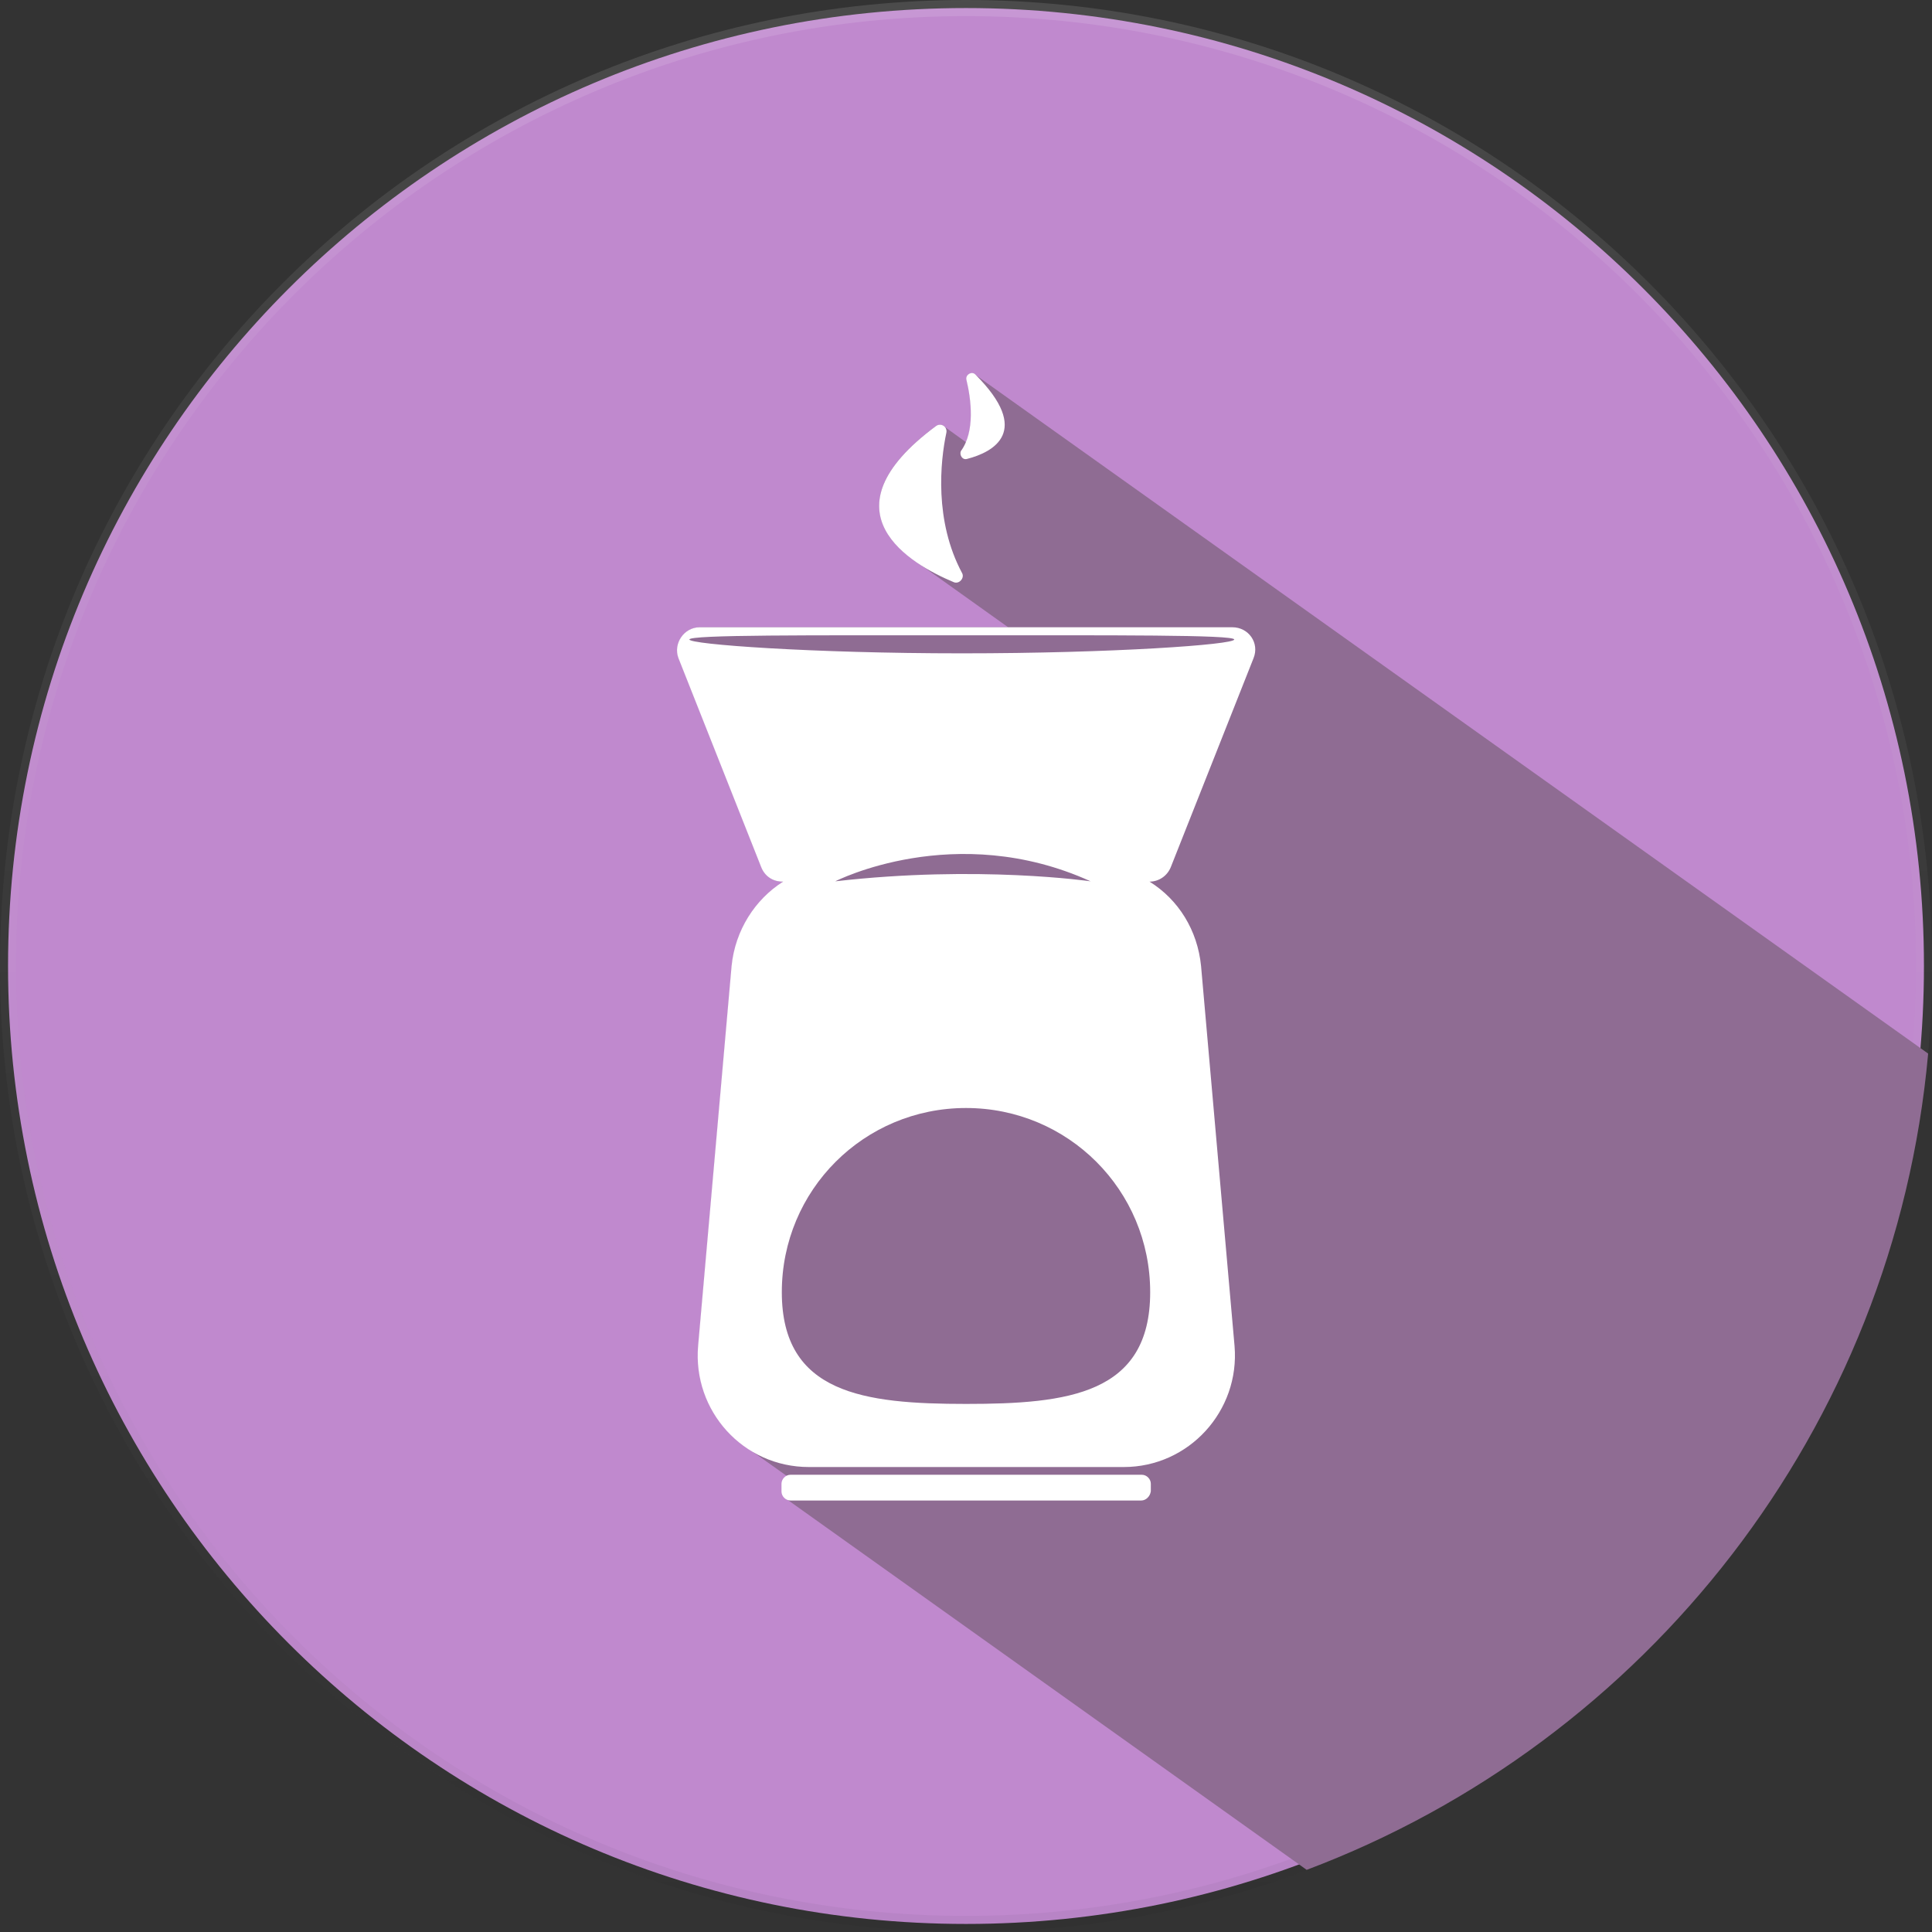
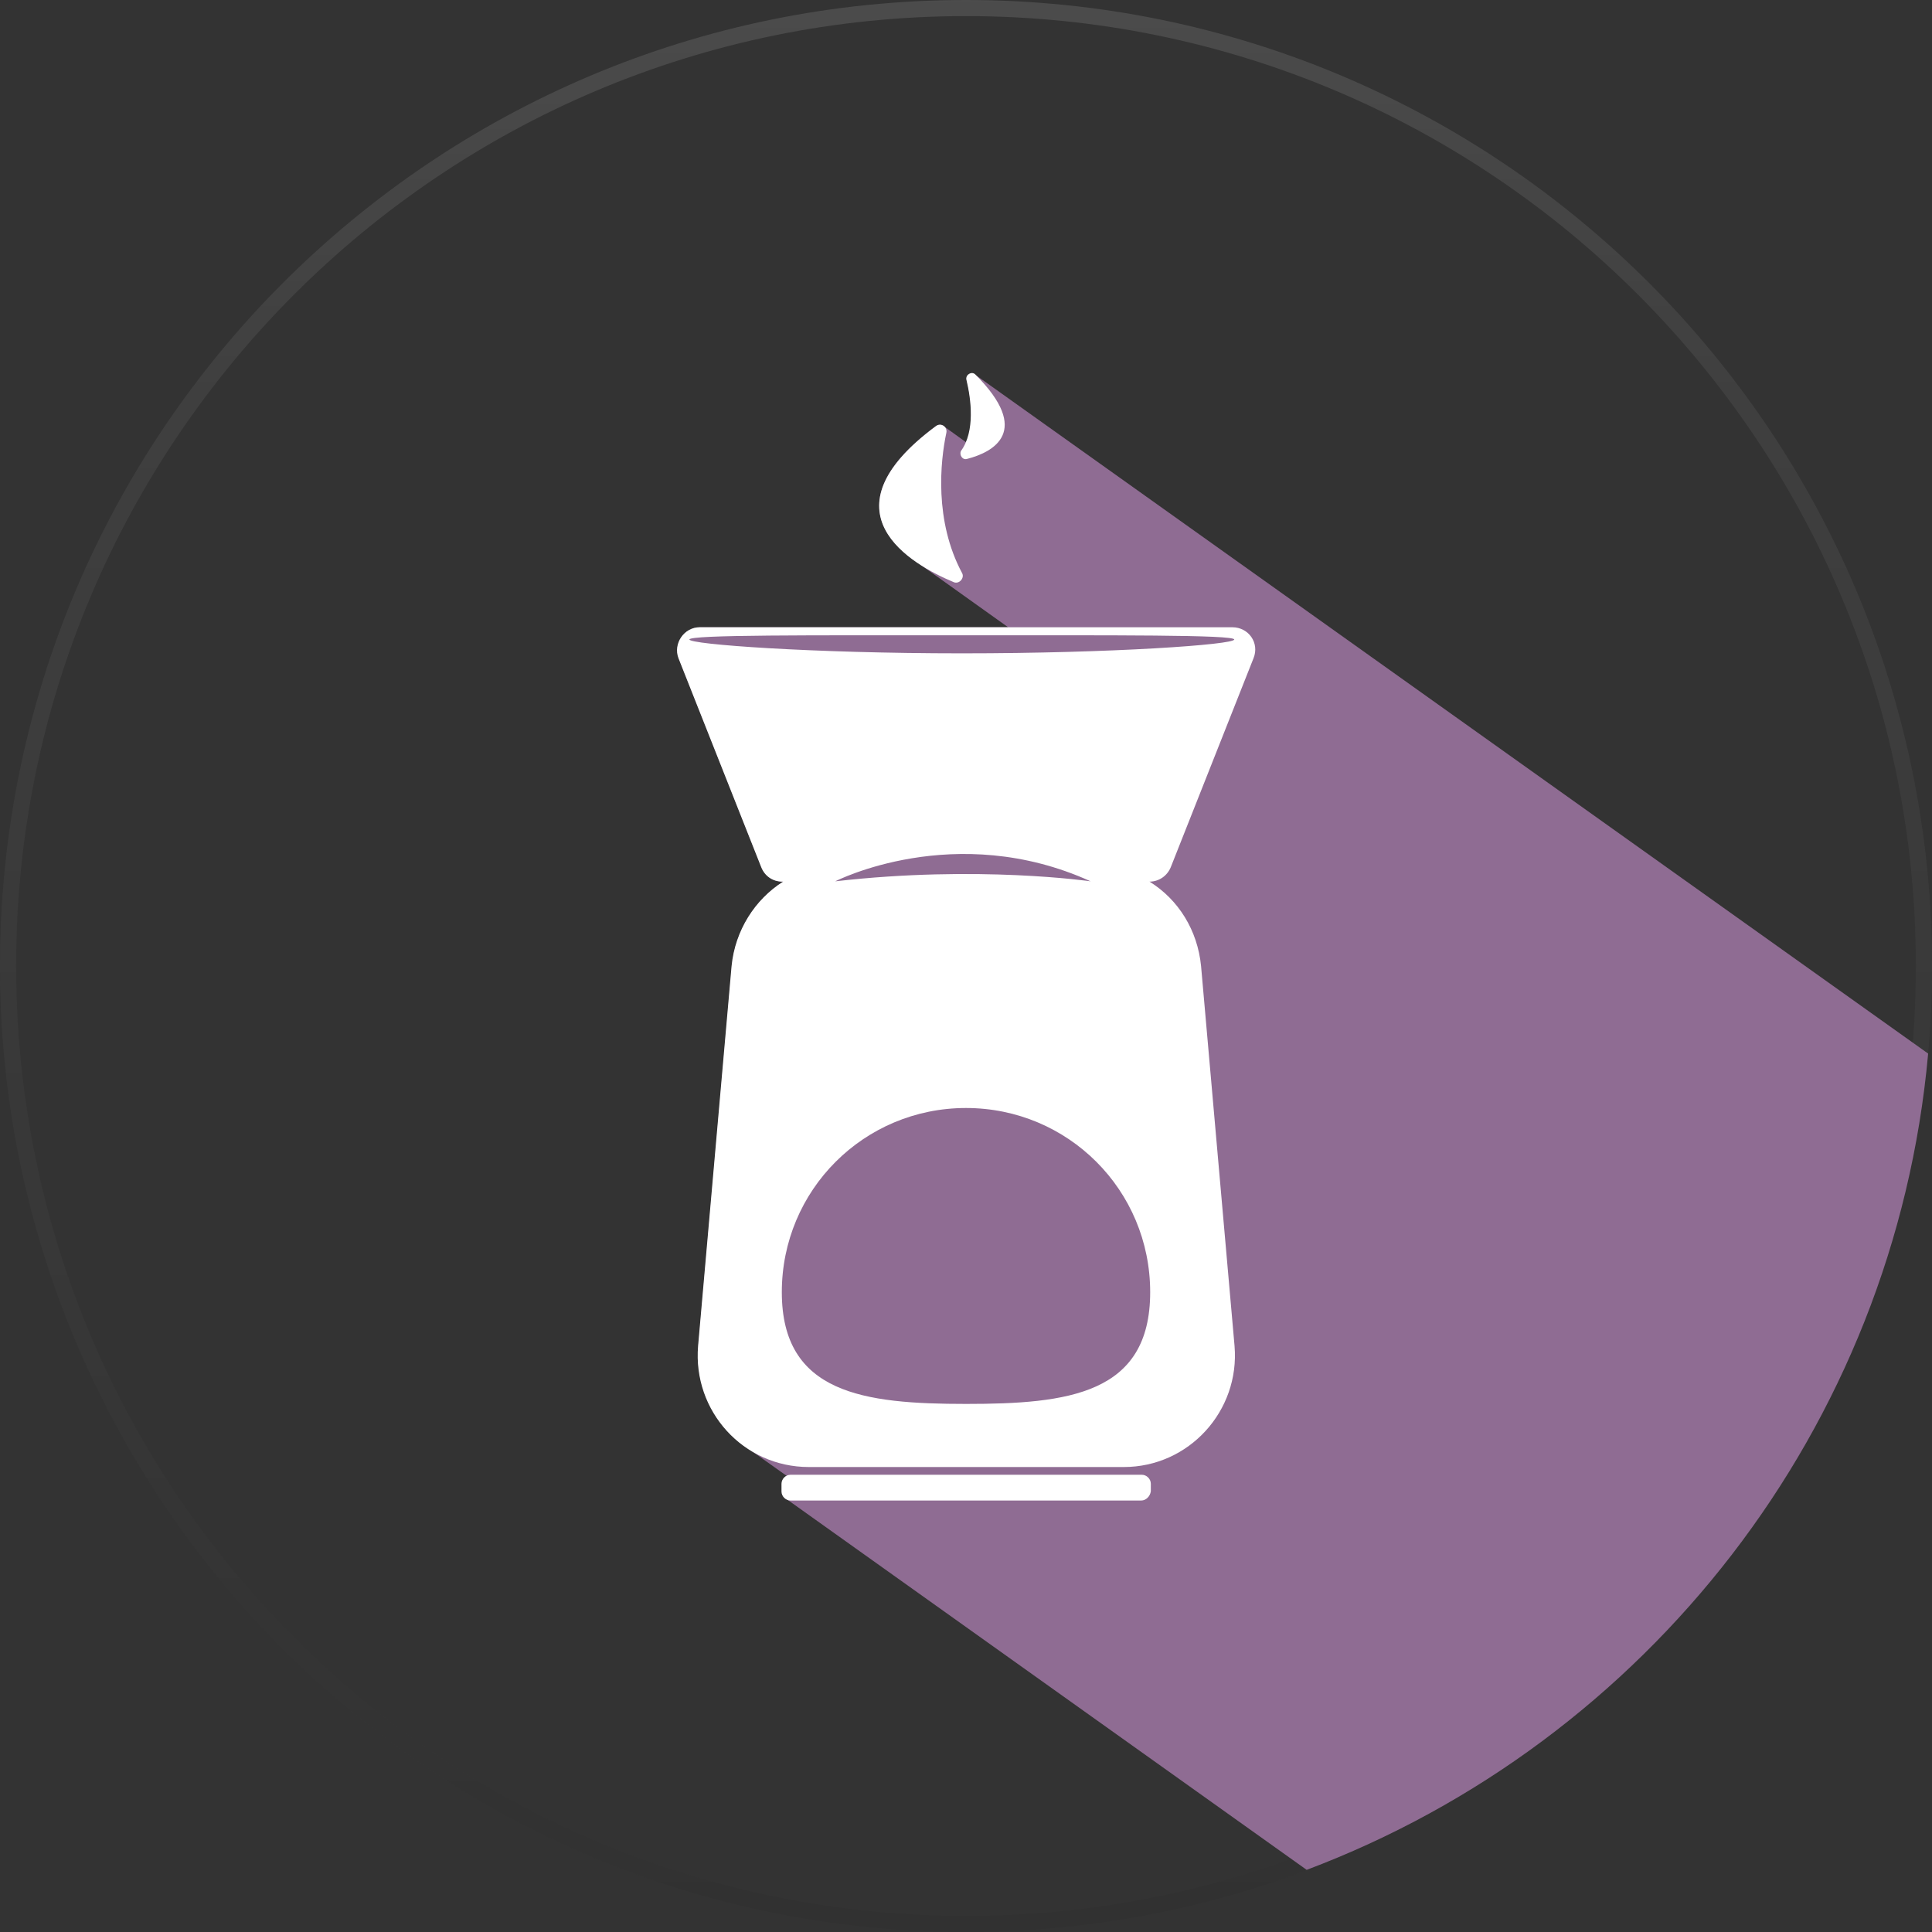
<svg xmlns="http://www.w3.org/2000/svg" width="60" height="60" viewBox="0 0 60 60" fill="none">
  <rect x="0" y="0" width="60" height="60" fill="#333333" stroke="none" />
-   <path d="M59.75 30C59.75 46.431 46.431 59.75 30 59.75C13.569 59.75 0.25 46.431 0.25 30C0.25 13.569 13.569 0.25 30 0.25C46.431 0.25 59.75 13.569 59.75 30Z" fill="#C089CE" />
  <path d="M59.75 30C59.75 46.431 46.431 59.75 30 59.75C13.569 59.75 0.25 46.431 0.25 30C0.25 13.569 13.569 0.25 30 0.25C46.431 0.25 59.75 13.569 59.75 30Z" stroke="url(#paint0_linear)" stroke-width="0.5" />
  <path d="M59.75 30C59.75 46.431 46.431 59.75 30 59.75C13.569 59.75 0.25 46.431 0.25 30C0.25 13.569 13.569 0.25 30 0.25C46.431 0.25 59.75 13.569 59.75 30Z" stroke="url(#paint1_linear)" stroke-width="0.5" />
  <path fill-rule="evenodd" clip-rule="evenodd" d="M59.88 32.72C58.83 44.37 51.12 54.1 40.58 58.07L24.419 46.55C24.41 46.54 24.399 46.53 24.39 46.53C24.329 46.48 24.29 46.4 24.29 46.32V46.08C24.29 45.98 24.349 45.88 24.439 45.84L23.27 45.01C23.18 44.95 23.099 44.89 23.009 44.83C22.119 44.13 21.59 43.02 21.689 41.8L22.73 30C22.84 28.89 23.45 27.94 24.329 27.38H24.309C24.009 27.38 23.759 27.21 23.649 26.93L21.079 20.44C20.91 19.99 21.25 19.48 21.739 19.48H31.309L28.52 17.49C28.439 17.44 28.369 17.38 28.29 17.33L28.279 17.32C27.189 16.49 26.509 15.12 29.07 13.23C29.16 13.17 29.259 13.18 29.329 13.25L30.009 13.74C30.259 13.13 30.149 12.32 30.02 11.79C30 11.64 30.18 11.54 30.29 11.64L59.88 32.72Z" fill="#8F6C93" />
  <path fill-rule="evenodd" clip-rule="evenodd" d="M35.44 46.6H24.55C24.4 46.6 24.27 46.47 24.27 46.32V46.08C24.27 45.93 24.4 45.8 24.55 45.8H35.46C35.61 45.8 35.74 45.93 35.74 46.08V46.31C35.72 46.47 35.59 46.6 35.44 46.6ZM30.04 14.25C30.85 14.04 32.06 13.4 30.29 11.63C30.18 11.52 29.99 11.63 30.01 11.78C30.16 12.4 30.29 13.4 29.84 14.01C29.79 14.13 29.89 14.3 30.04 14.25ZM29.62 18.08C28.3 17.53 25.45 15.91 29.07 13.23C29.22 13.12 29.43 13.25 29.39 13.44C29.2 14.33 29.01 16.18 29.88 17.8C29.96 17.95 29.79 18.15 29.62 18.08ZM36.36 26.93L38.93 20.44C39.12 19.97 38.78 19.48 38.27 19.48H21.73C21.24 19.48 20.9 19.99 21.07 20.44L23.64 26.93C23.75 27.21 24 27.38 24.3 27.38H24.32C23.45 27.93 22.83 28.89 22.72 30L21.68 41.8C21.51 43.82 23.08 45.56 25.12 45.56H34.9C36.92 45.56 38.51 43.82 38.34 41.8L37.3 30C37.19 28.89 36.6 27.94 35.7 27.38H35.72C36 27.37 36.25 27.2 36.36 26.93ZM35.72 40.13C35.72 43.3 33.17 43.6 30 43.6C26.83 43.6 24.28 43.28 24.28 40.13C24.28 36.96 26.83 34.41 30 34.41C33.17 34.41 35.72 36.96 35.72 40.13ZM25.94 27.37C25.94 27.37 29.66 25.46 33.87 27.37C33.87 27.37 30.38 26.86 25.94 27.37ZM29.87 20.29C25.19 20.29 21.41 20.01 21.41 19.86C21.41 19.71 25.19 19.73 29.87 19.73C34.55 19.73 38.33 19.71 38.33 19.86C38.33 20.02 34.55 20.29 29.87 20.29Z" fill="white" />
  <defs>
    <linearGradient id="paint0_linear" x1="0.294" y1="0" x2="0.294" y2="59.413" gradientUnits="userSpaceOnUse">
      <stop stop-opacity="0" />
      <stop offset="0.8" stop-opacity="0.02" />
      <stop offset="1" stop-opacity="0.04" />
    </linearGradient>
    <linearGradient id="paint1_linear" x1="0" y1="0" x2="0" y2="60" gradientUnits="userSpaceOnUse">
      <stop stop-color="white" stop-opacity="0.12" />
      <stop offset="0.2" stop-color="white" stop-opacity="0.06" />
      <stop offset="1" stop-color="white" stop-opacity="0" />
    </linearGradient>
  </defs>
</svg>